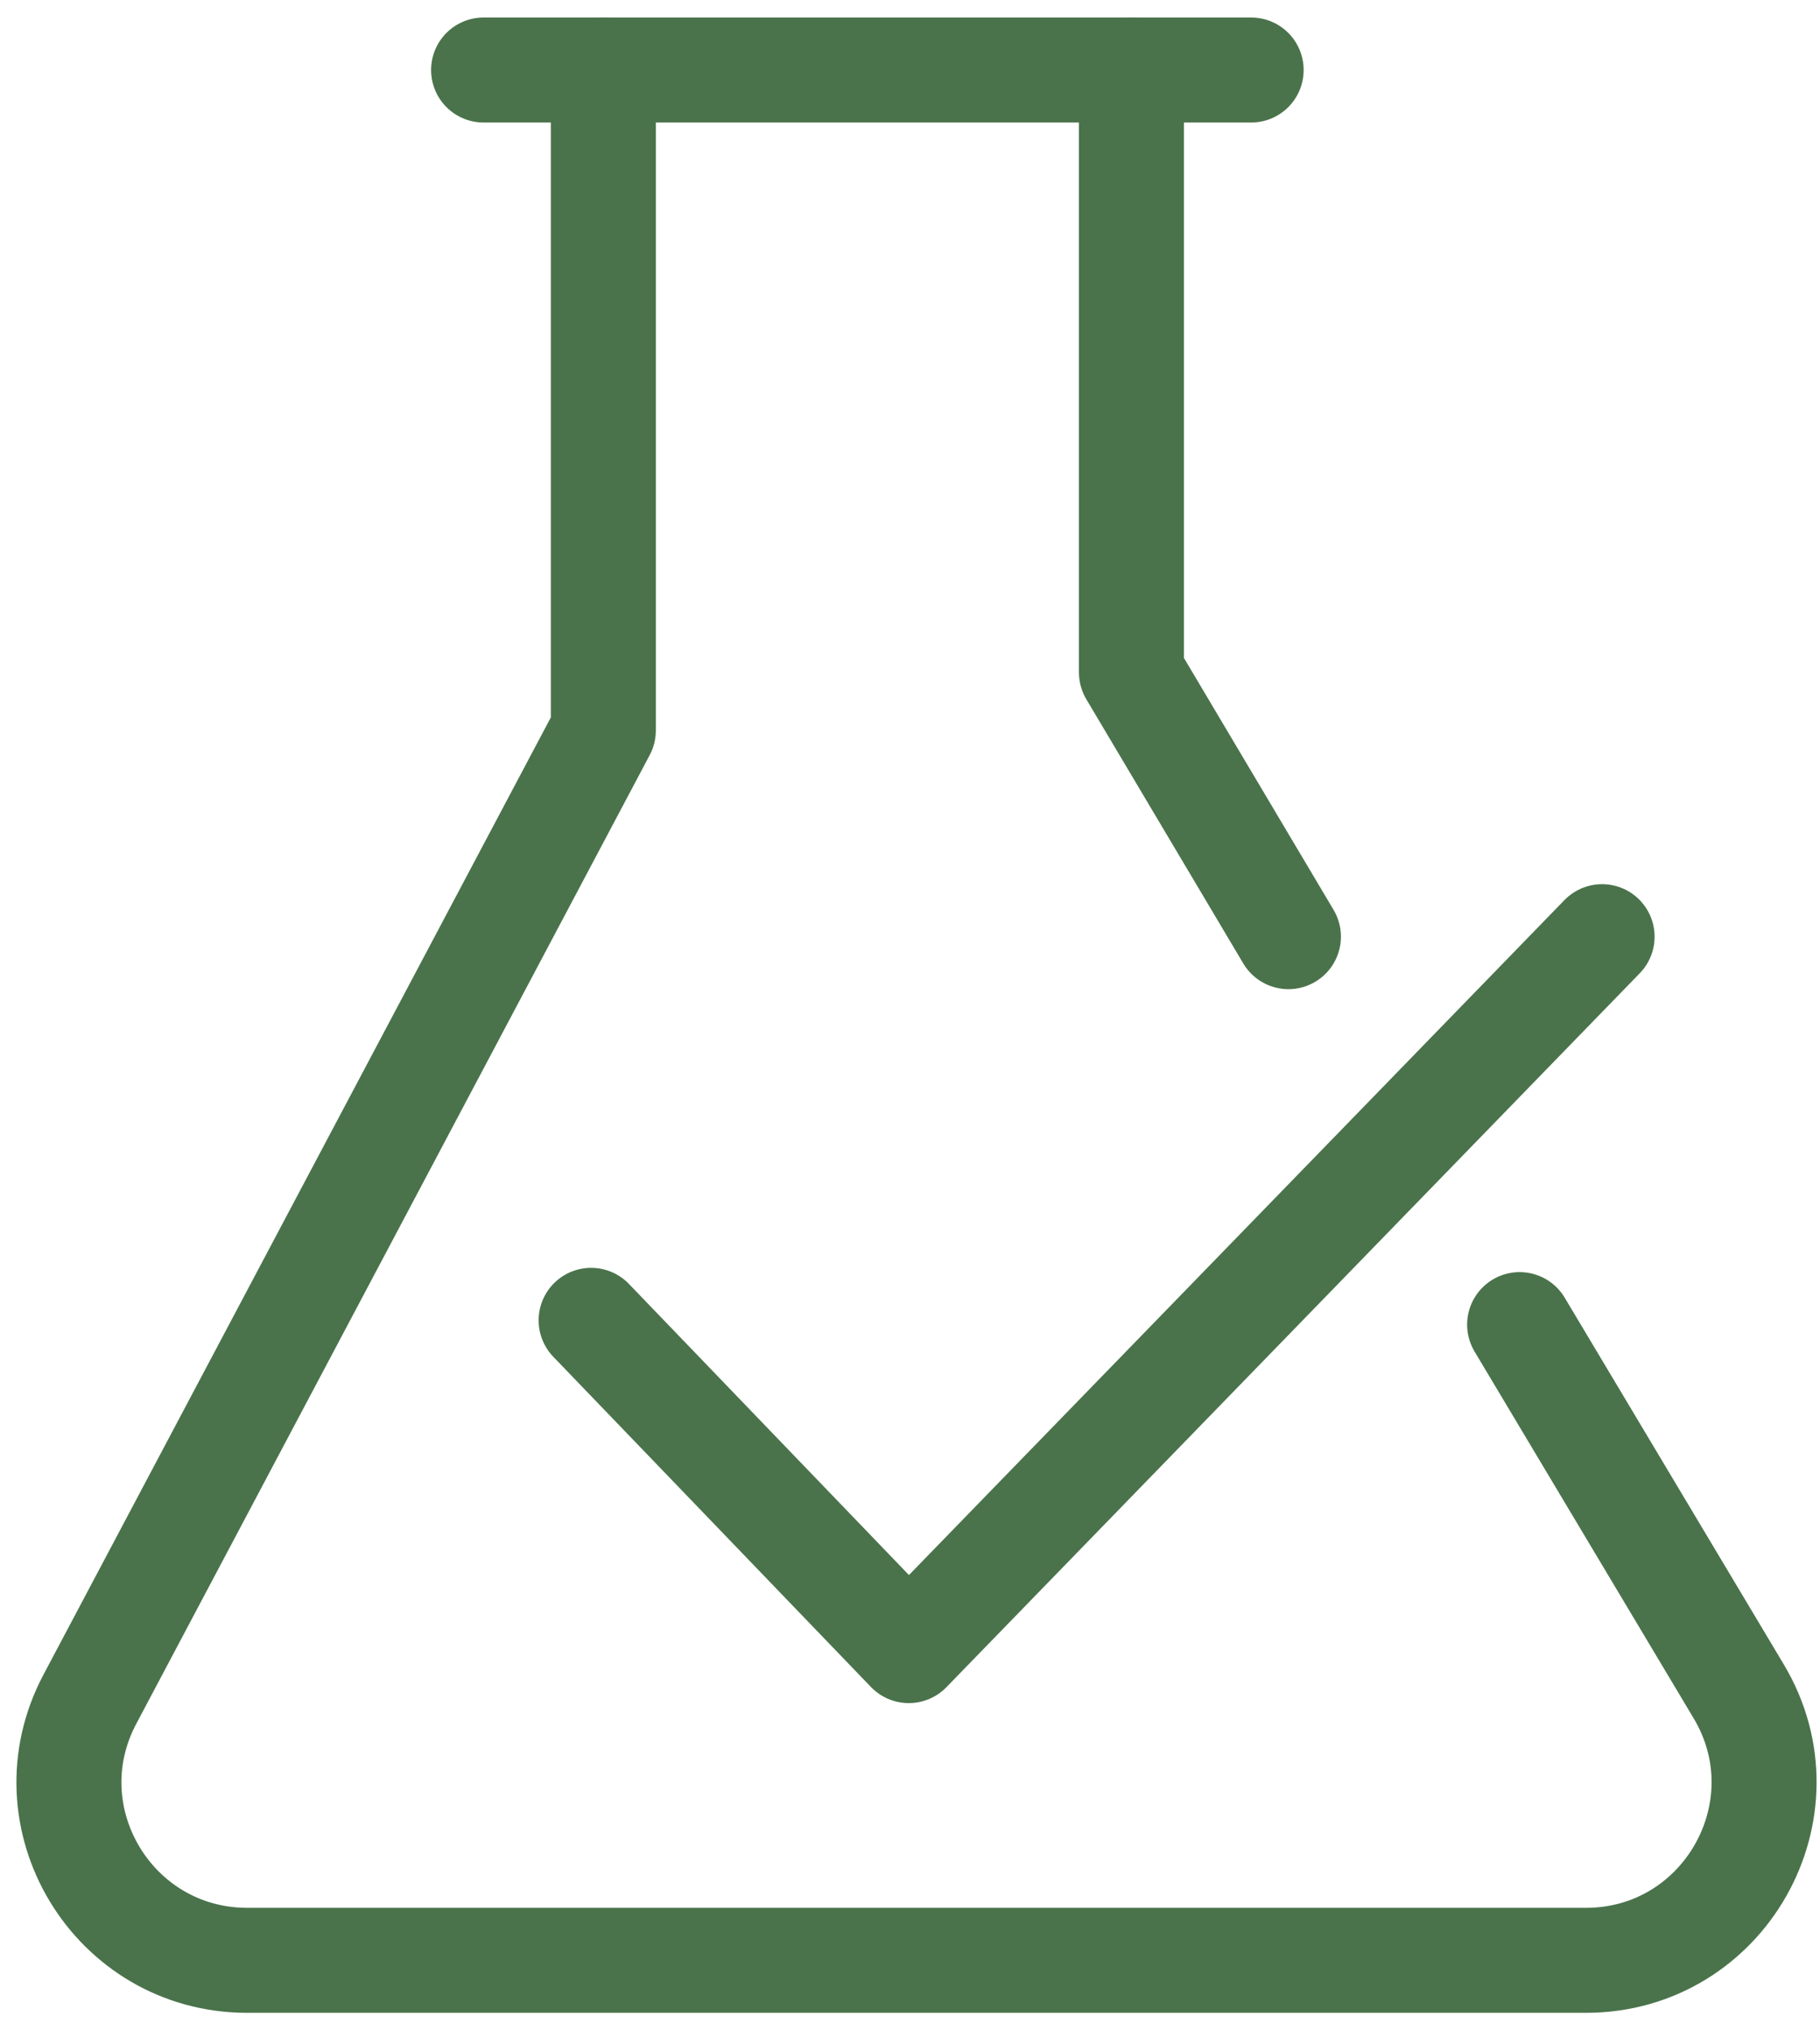
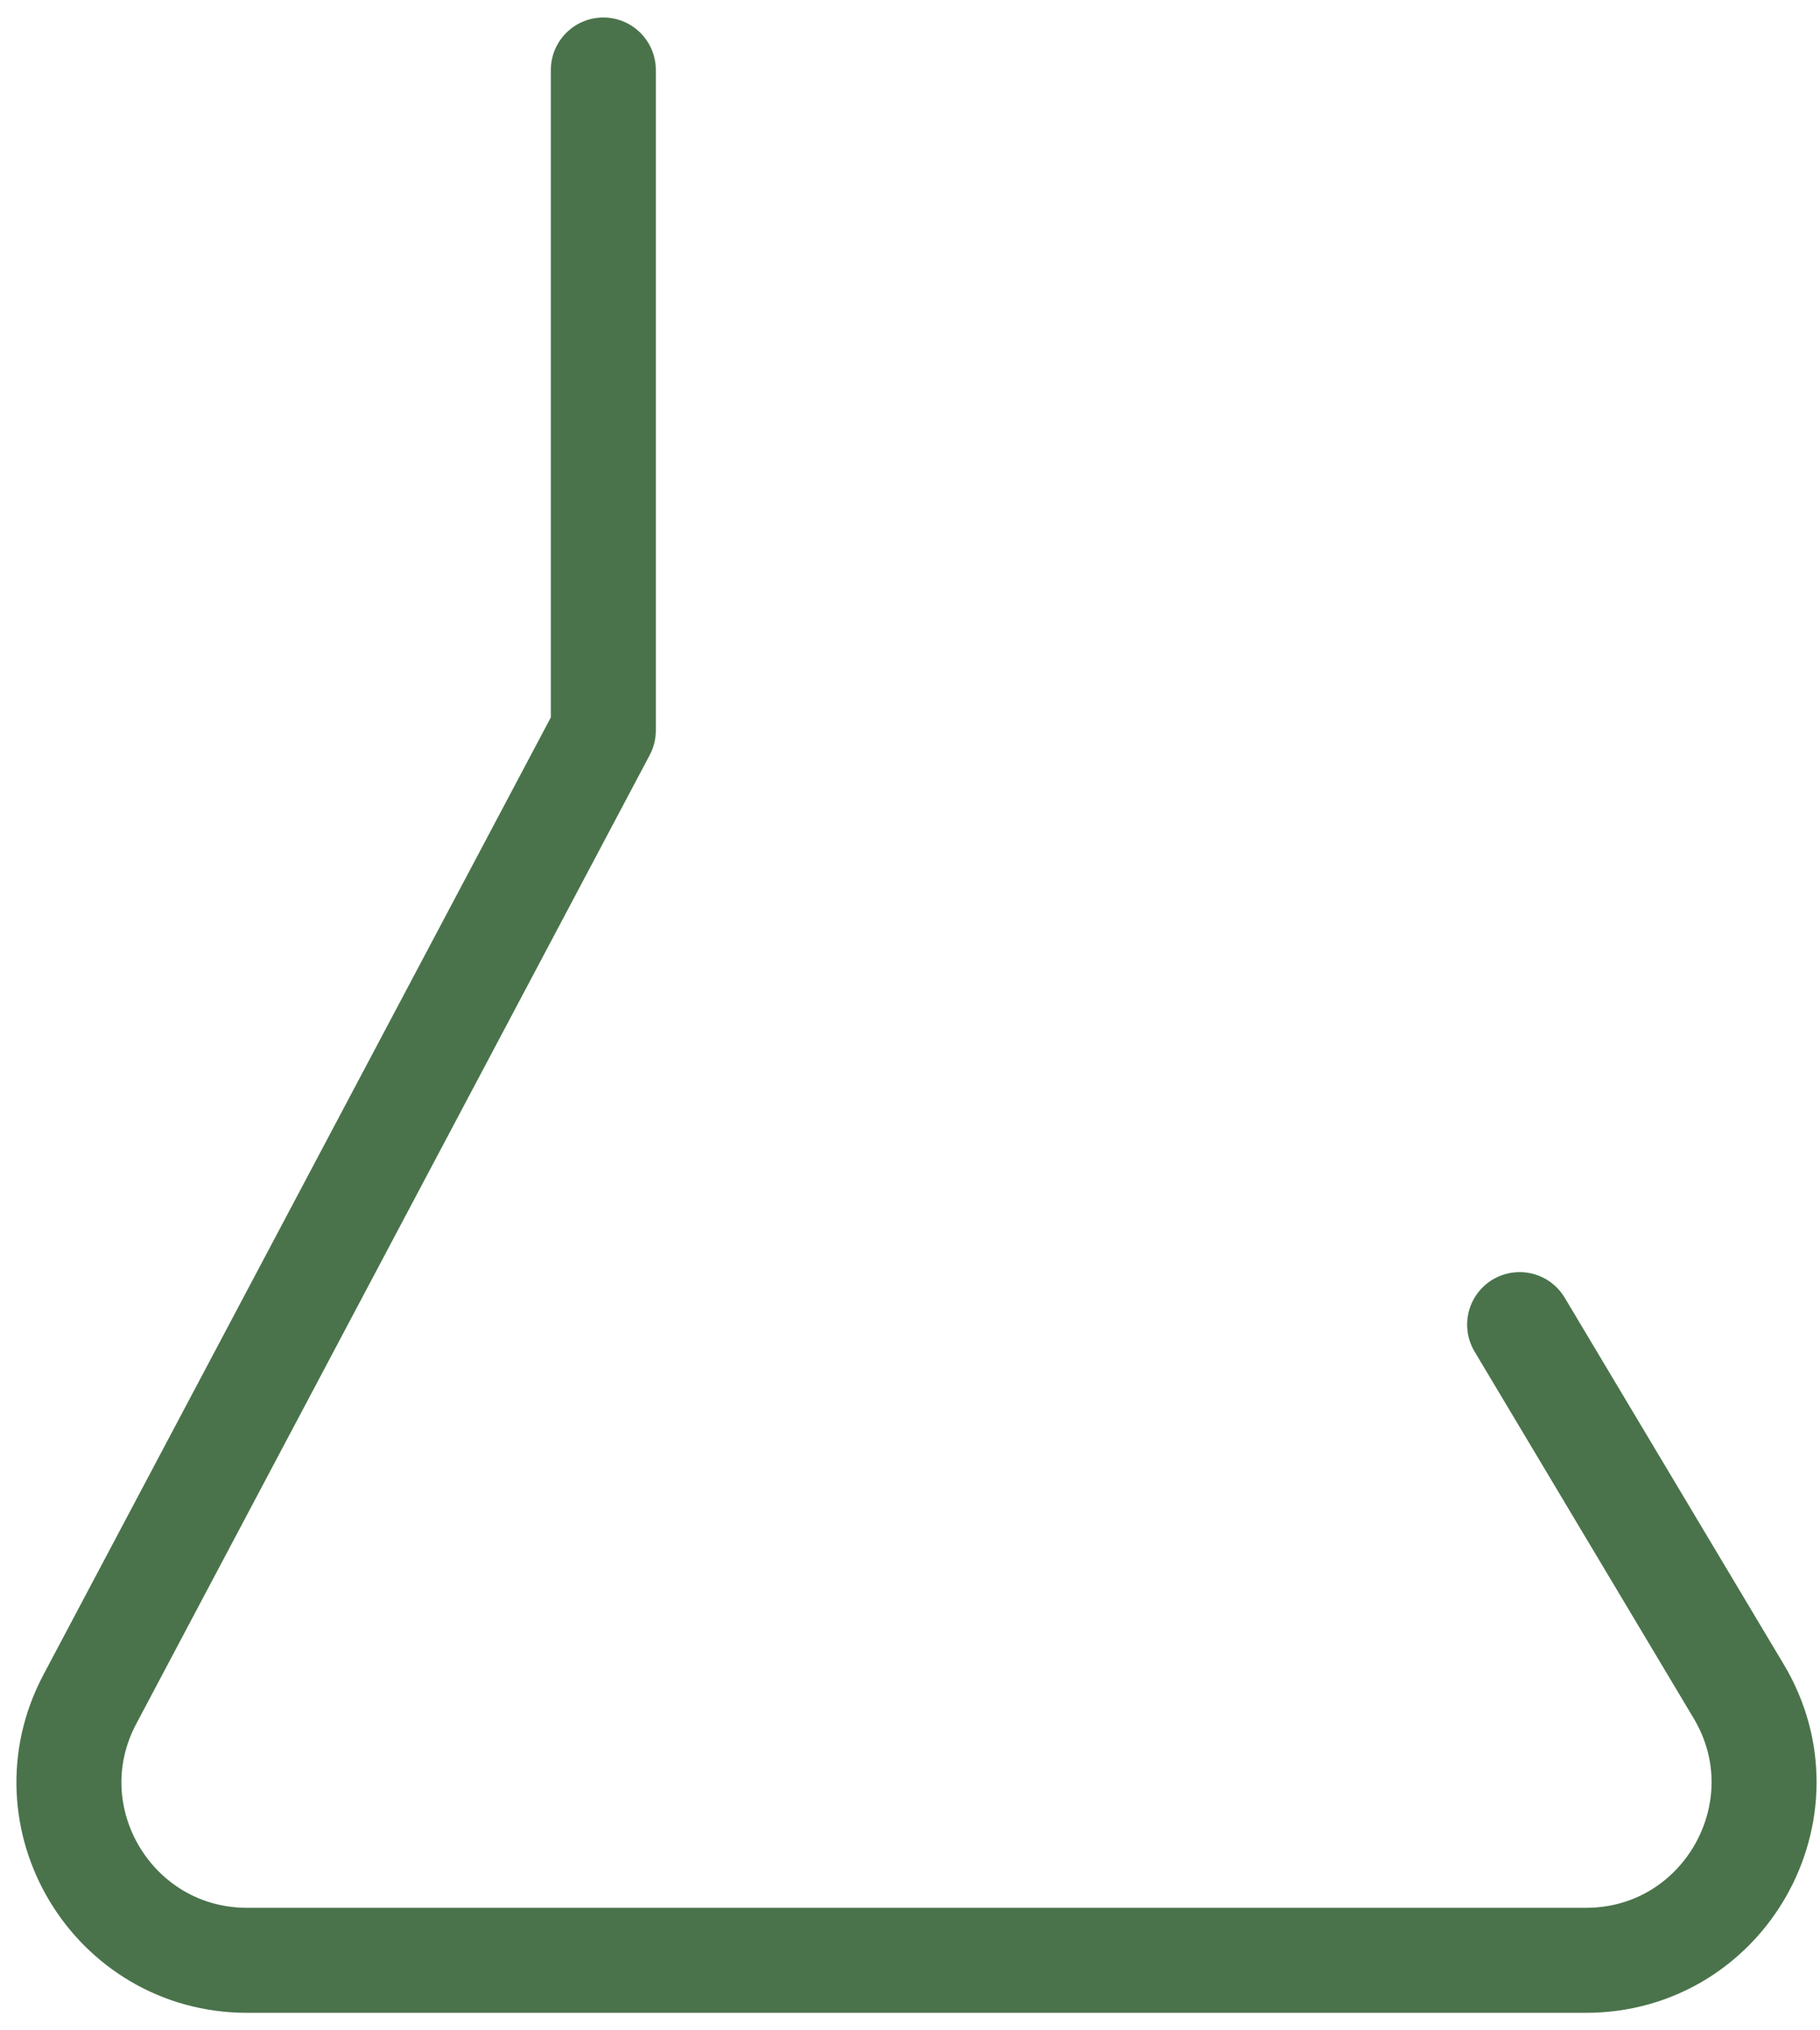
<svg xmlns="http://www.w3.org/2000/svg" width="52" height="58" viewBox="0 0 52 58" fill="none">
-   <path d="M13.817 2H35.747" stroke="#4A734B" stroke-width="3" stroke-miterlimit="10" stroke-linecap="round" stroke-linejoin="round" />
  <path d="M17.238 2V20.867L2.569 48.539C0.771 51.925 3.232 56 7.063 56H45.312C49.256 56 51.7 51.698 49.675 48.312L43.418 37.84" stroke="#4A734B" stroke-width="3" stroke-miterlimit="10" stroke-linecap="round" stroke-linejoin="round" />
-   <path d="M36.812 26.757L32.327 19.209V2" stroke="#4A734B" stroke-width="3" stroke-miterlimit="10" stroke-linecap="round" stroke-linejoin="round" />
-   <path d="M16.889 37.718L25.965 47.152L45.774 26.758" stroke="#4A734B" stroke-width="3" stroke-miterlimit="10" stroke-linecap="round" stroke-linejoin="round" />
</svg>